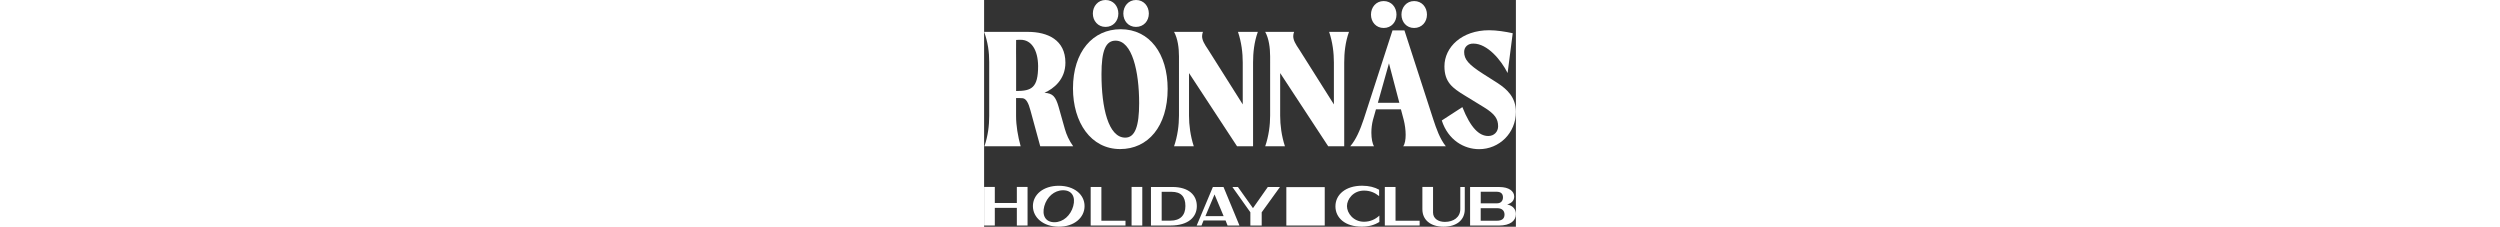
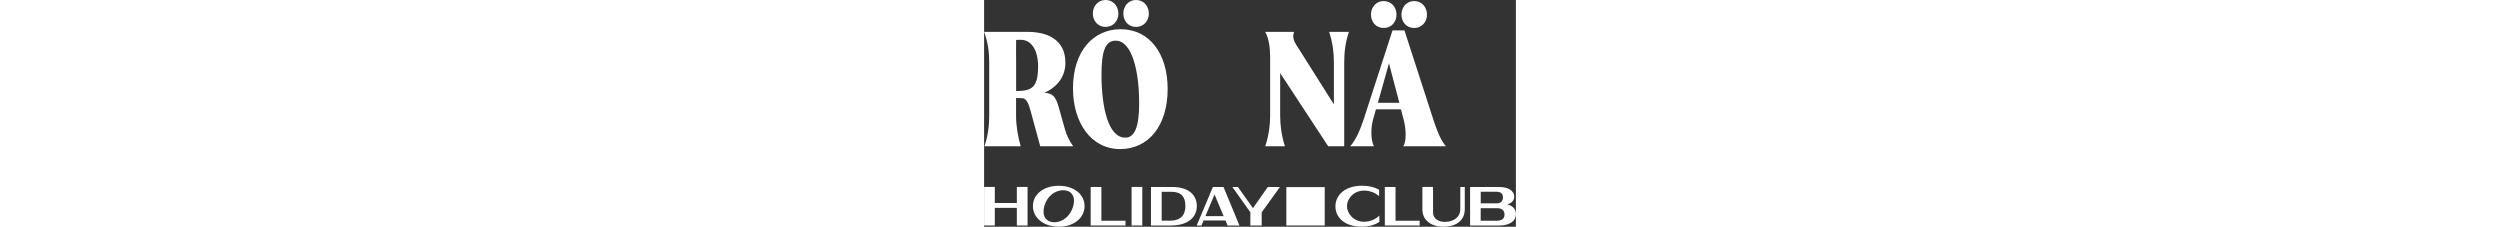
<svg xmlns="http://www.w3.org/2000/svg" version="1.1" id="Layer_1" x="0px" y="0px" viewBox="0 0 1102.7 470.1" style="enable-background:new 0 0 1102.7 470.1;" xml:space="preserve" height="100">
  <rect x="0" y="0" width="1102.7" height="470.1" fill="#333333" stroke="none" />
  <style type="text/css">
	.st0{fill:#FFFFFF;}
</style>
  <g>
    <polygon class="st0" points="67.9,420.9 22.2,420.9 22.2,387.6 0,387.6 0,467.6 22.2,467.6 22.2,431 67.9,431 67.9,467.6    90.1,467.6 90.1,387.6 67.9,387.6  " />
    <path class="st0" d="M154.9,385.2c-32.2,0-53.7,18.3-53.7,42.2c0,23.6,21.5,42.7,53.7,42.7c32,0,53.4-18.9,53.4-42.7   C208.4,403.5,186.9,385.2,154.9,385.2z M184.8,427.5c-5.3,19.2-20.8,33.3-39,33.3c-18.4,0-26.2-14.1-21-33.3   c5.3-19.2,20.7-33,39.1-33C182.2,394.5,190.1,408.3,184.8,427.5z" />
    <rect x="305.8" y="387.6" class="st0" width="22.2" height="80" />
    <path class="st0" d="M390.3,387.7H346v79.9h40.9c36.2,0,54.2-17.3,54.2-40.3S424.1,387.7,390.3,387.7z M386.6,457.5h-18.4v-59.8   h20.3c20.1,0,28.9,10.2,28.9,29.4C417.5,446.3,406.7,457.5,386.6,457.5z" />
    <polygon class="st0" points="557.5,431.6 526.3,387.7 514.8,387.7 552.1,440.2 552.1,467.6 575.6,467.6 575.6,440.2 613.5,387.7    588.3,387.7  " />
    <path class="st0" d="M752.4,427.4c0-14.5,13.2-32.2,35.3-32.2c13.2,0,22.7,4.5,31.4,11.4v-13.2c-9.1-5.1-20.7-8.3-35.4-8.3   c-34,0-55.2,18.3-55.2,42.8c0,23.6,19.9,42.1,54.3,42.1c14.6,0,26-3.1,36.8-9.8v-13.2c-8,7.6-18.9,12.8-31.9,12.8   C765.7,459.8,752.4,441.9,752.4,427.4z" />
    <path class="st0" d="M987.4,433.6c0,16.6-13.7,26.5-32,26.5c-13.6,0-24.5-7-24.5-19.3v-53.2h-22.1V434c0,22.1,17.1,36.1,43.9,36.1   c27,0,44-13.9,44-36.1v-46.3h-9.3V433.6z" />
    <path class="st0" d="M1084.6,423.9c9.4-2.5,14.6-8.3,14.6-16.4c0-10.8-10.8-19.7-30.6-19.7h-60.9v79.9h59.5   c24.2,0,35.5-10.3,35.5-23.7C1102.7,434,1096.7,426.5,1084.6,423.9z M1029.7,397.6h33.1c8.8,0,13.1,4.2,13.1,11.7   c0,7.1-4.3,12.3-12.4,12.3h-33.7V397.6z M1063.1,457.7h-33.4v-26h34.3c9.9,0,15.1,5.2,15.1,13.3   C1079.1,453.2,1073.9,457.7,1063.1,457.7z" />
    <polygon class="st0" points="243.2,387.7 221,387.7 221,467.6 293.2,467.6 293.2,457.7 243.2,457.7  " />
    <polygon class="st0" points="853.1,387.7 830.9,387.7 830.9,467.6 903.1,467.6 903.1,457.7 853.1,457.7  " />
    <path class="st0" d="M474.4,387.7l-33.6,79.9h10l4.2-10.4h45.7l4.1,10.4h24.7l-33.1-79.9H474.4z M458.9,448.2l18.9-45l18.9,45   H458.9z" />
    <rect x="626.7" y="388" class="st0" width="79.6" height="79.6" />
  </g>
  <g>
    <path class="st0" d="M184.7,303.3h-68.3l-20.1-73.7c-4.4-16.8-9.1-24.8-16.1-25.9c-4-0.4-9.1-0.4-13.9-0.4v37.2   c0,19.7,3.6,41.6,9.5,62.8H0.7c7.3-21.2,9.9-43.1,9.9-62.8v-112C10.6,108.8,8,87.2,0,66.1h90.9c40.5,0,77.7,16.4,77.7,63.9   c0,35-24.5,54-43.4,62.4c17.2,1.1,23,7.7,29.2,28.8l13.1,46.4C170.8,279.2,175.9,290.9,184.7,303.3z M66.4,128.5v60.2   c32.1,0,45.6-6.6,45.6-51.8c-0.4-33.6-14.2-54.4-36.1-54.4c-2.9,0-6.2,0-9.5,0.4C66.1,98.5,66.4,113.9,66.4,128.5z" />
    <path class="st0" d="M184.3,183.2c0-76.6,41.6-122.6,98.9-122.6c60.2,0,97.4,51.1,97.4,123.7c0,78.1-40.9,124.8-98.5,124.8   C221.5,309.1,184.3,254,184.3,183.2z M225.5,28.1c0-15.3,10.6-28.1,26.3-28.1c16.1,0,26.6,12.8,26.6,28.1s-10.6,27.7-26.6,27.7   C236.1,55.8,225.5,43.4,225.5,28.1z M321.5,213.9c0-66.1-14.6-129.6-48.9-129.6c-20.4,0-29.2,20.4-29.2,69.7   c0,69.3,14.2,131.4,49.3,131.4C313.1,285.4,321.5,261.3,321.5,213.9z M288.7,28.1c0-15.3,10.6-28.1,26.3-28.1   c16.1,0,26.6,12.8,26.6,28.1S331,55.8,314.9,55.8C299.2,55.8,288.7,43.4,288.7,28.1z" />
-     <path class="st0" d="M567.6,66.1c-7.7,21.2-9.9,43.8-9.9,63.5v173.7h-33.2l-99.6-151.8v88.3c0,19.7,2.9,42.3,9.9,63.5h-40.9   c7.3-21.2,10.2-43.8,10.2-63.5V117.2c0-18.2-2.6-37.2-10.2-51.1h59.9c-1.1,2.9-1.8,5.8-1.8,8.8c0,8.4,4.7,16.4,12.4,27.7   l71.9,113.9v-86.9c0-19.7-2.6-42.3-9.9-63.5H567.6z" />
    <path class="st0" d="M756.6,66.1c-7.7,21.2-9.9,43.8-9.9,63.5v173.7h-33.2l-99.6-151.8v88.3c0,19.7,2.9,42.3,9.9,63.5h-40.9   c7.3-21.2,10.2-43.8,10.2-63.5V117.2c0-18.2-2.6-37.2-10.2-51.1h59.9c-1.1,2.9-1.8,5.8-1.8,8.8c0,8.4,4.7,16.4,12.4,27.7   l71.9,113.9v-86.9c0-19.7-2.6-42.3-9.9-63.5H756.6z" />
    <path class="st0" d="M869,303.3c3.6-4.7,5.1-13.9,5.1-23.7c0-9.9-1.5-21.2-4-31l-5.8-21.9h-51.8l-6.2,21.9   c-2.2,8.4-3.3,17.5-3.3,26.6c0,12,2.2,23,5.5,28.1h-49.3c12-13.9,20.4-33.6,28.1-56.6l59.5-183.6h24.8l59.5,183.6   c6.6,20.1,13.9,41.2,26.3,56.6H869z M802.2,30.3c0-15.3,10.6-28.1,26.3-28.1c16.1,0,26.6,12.8,26.6,28.1S844.6,58,828.5,58   C812.8,58,802.2,45.6,802.2,30.3z M861,213.1l-21.5-81.8l-23,81.8H861z M865.4,30.3c0-15.3,10.6-28.1,26.3-28.1   c16.1,0,26.6,12.8,26.6,28.1S907.7,58,891.6,58C875.9,58,865.4,45.6,865.4,30.3z" />
-     <path class="st0" d="M995.4,107.7c0,15.3,8.8,25.9,39.1,45.3l29.9,19c20.1,13.1,38.3,29.9,38.3,59.9c0,44.2-34.7,77.4-76.3,77.4   c-31,0-64.2-18.6-77.4-59.5l42.7-27.7c17.2,43.4,35,59.9,53.7,59.9c12.4,0,20.4-9.1,20.4-20.1c0-15.3-6.6-25.5-29.2-39.4   l-40.5-24.8c-24.5-15-41.6-27-41.6-60.2c0-39.8,36.1-74.8,92.7-74.8c15.3,0,33.9,2.9,48.9,6.2l-10.6,82.5c-13.5-27-42-61-70.8-61   C1003.5,90.1,995.4,97.1,995.4,107.7z" />
  </g>
</svg>